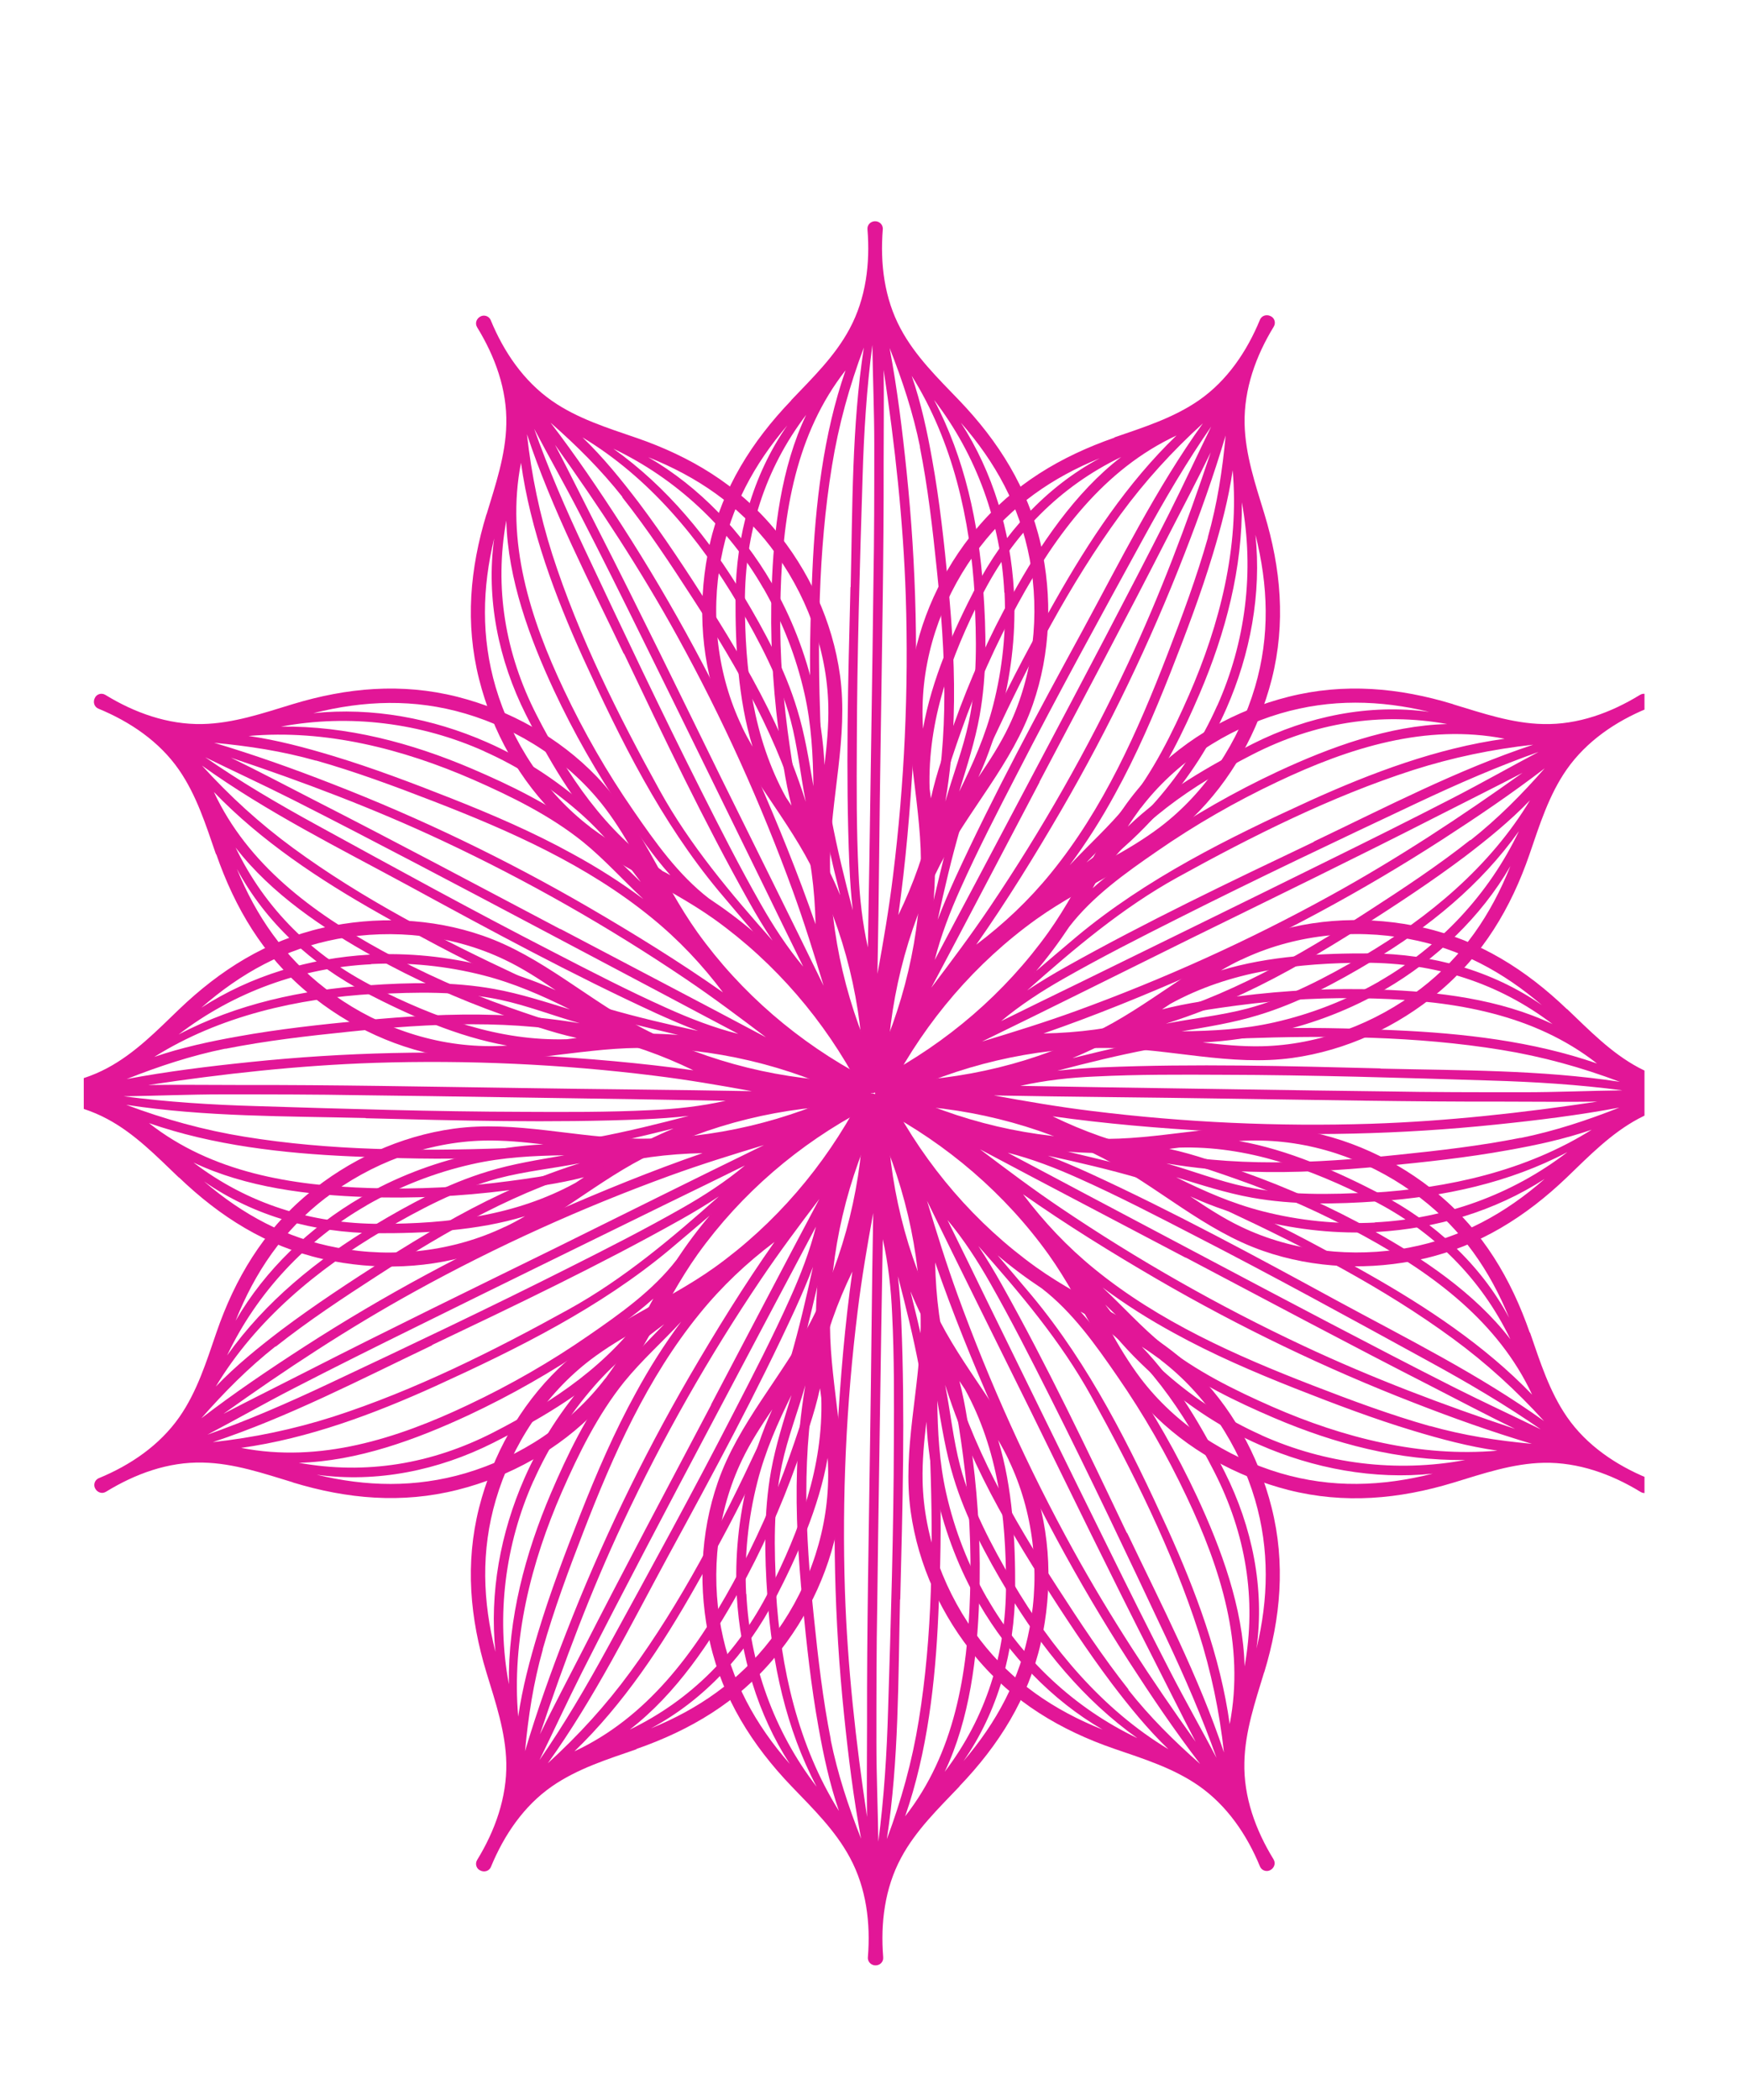
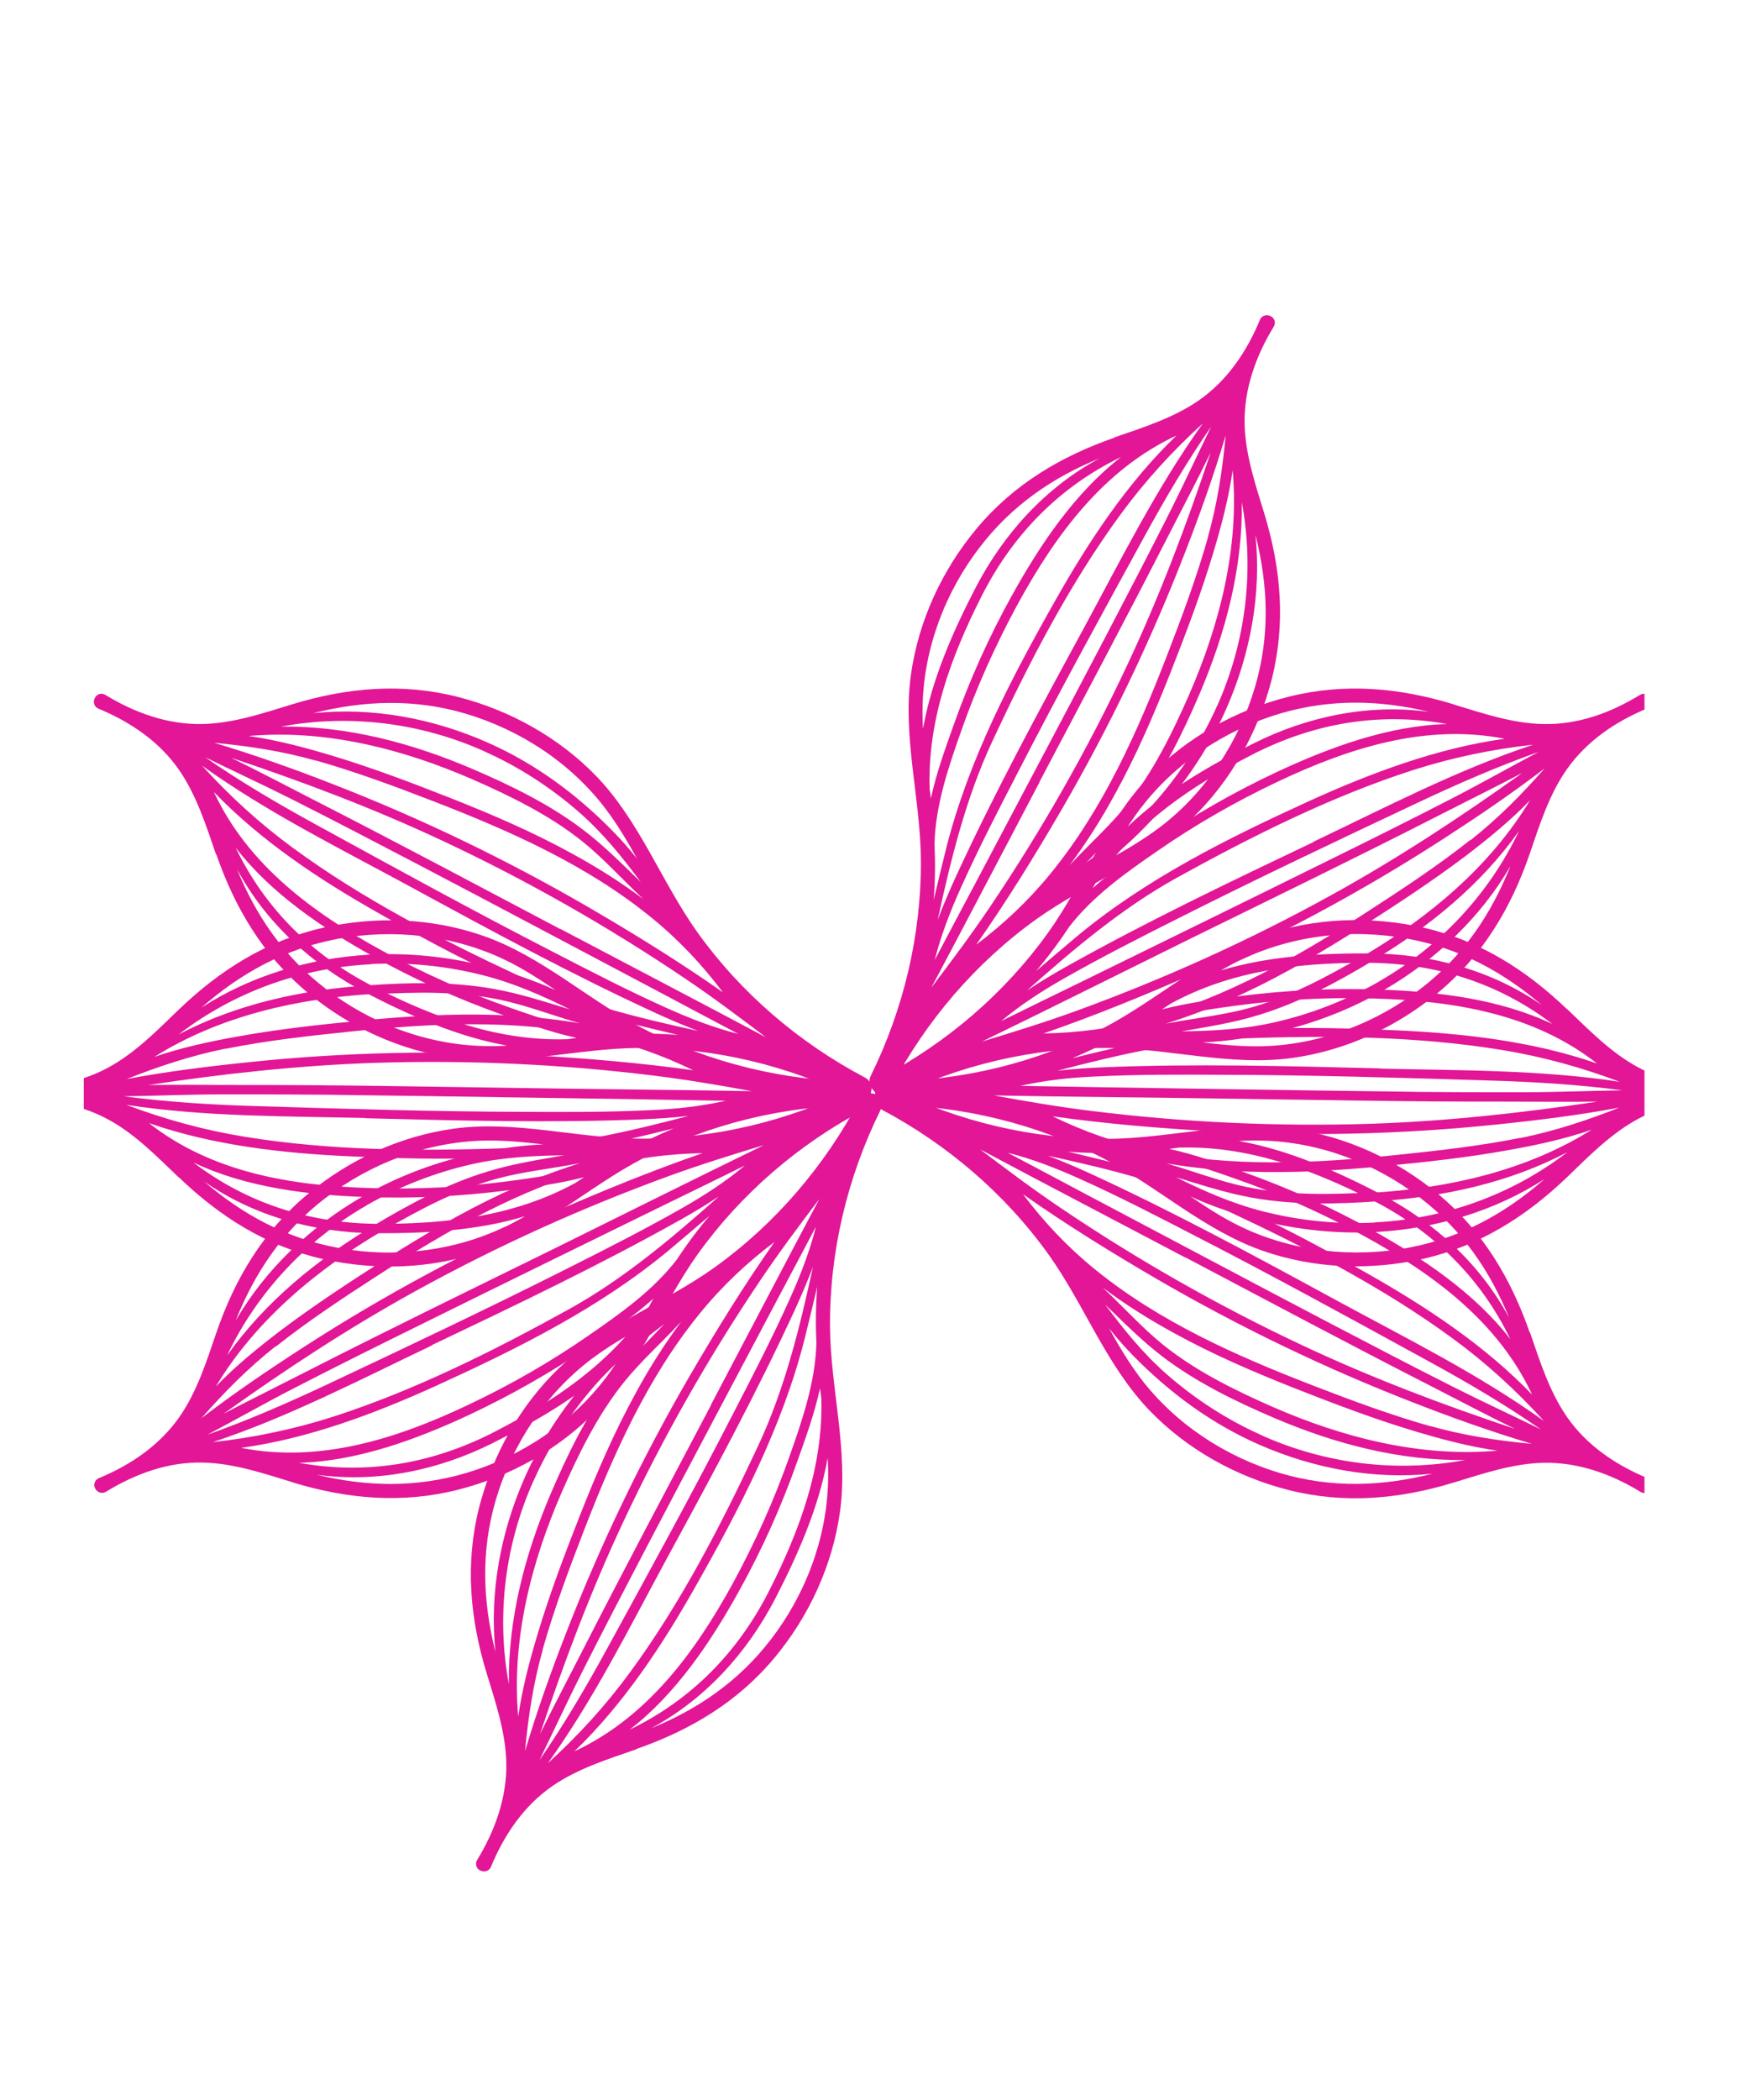
<svg xmlns="http://www.w3.org/2000/svg" id="Layer_2" data-name="Layer 2" viewBox="0 0 82.04 98.6">
  <defs>
    <style> .bfm-full-flower-1 { fill: #e21697; } .bfm-full-flower-2 { fill: none; } .bfm-full-flower-3 { clip-path: url(#clippath); } </style>
    <clipPath id="clippath">
      <polygon class="bfm-full-flower-2" points="3.91 0 3.96 98.31 77.27 98.6 77.27 0 3.91 0" />
    </clipPath>
  </defs>
  <g id="Layer_1-2" data-name="Layer 1">
    <g class="bfm-full-flower-3">
      <g>
        <g>
          <path class="bfm-full-flower-1" d="M73.63,47.39c-1.93-1.85-4.11-3.23-6.75-3.83-2.48-.56-5.13-.47-7.53.37-2.78.96-4.95,3.02-7.53,4.36-3.12,1.62-6.59,2.45-10.1,2.5-.31,0-.54.29-.58.55.05.33.27.53.58.54,3.51.05,6.98.89,10.1,2.5,2.58,1.34,4.76,3.4,7.53,4.36,2.41.84,5.05.93,7.53.37,2.63-.6,4.82-1.98,6.75-3.83,1.04-1,2.07-2.06,3.36-2.75,1.43-.77,3.07-.97,4.67-.84.23.02.39-.18.38-.37,0-.18-.15-.37-.38-.35-1.6.13-3.24-.07-4.67-.84-1.29-.69-2.31-1.75-3.36-2.75ZM66.19,58.59c-2.63.49-5.45.18-7.87-.98-.84-.4-1.62-.91-2.39-1.43,1.06.49,2.2.86,3.29,1.13,1.79.45,3.64.64,5.48.54,2.78-.16,5.55-.98,7.88-2.49-1.85,1.62-3.91,2.76-6.39,3.23ZM64.6,57.41c-1.77.09-3.55-.09-5.27-.53-1.45-.37-2.76-.95-4.07-1.6,1.18.36,2.34.74,3.56.96,1.94.35,3.97.31,5.93.17,3.1-.21,6.17-.87,8.9-2.31-2.6,2-5.77,3.14-9.05,3.3ZM64.46,55.99c-1.96.11-4,.15-5.93-.26-1.27-.27-2.49-.75-3.73-1.1,1.31.22,2.64.35,3.94.39,2.09.07,4.19-.06,6.27-.26,1.96-.19,3.92-.4,5.85-.75,1.3-.23,2.65-.52,3.93-.96-3.08,1.93-6.74,2.75-10.33,2.96ZM71.45,53.43c-1.91.38-3.84.6-5.78.8-3.86.4-7.8.61-11.62-.21-1.61-.35-3.13-.89-4.59-1.6,2.48.35,4.99.56,7.45.7,4.45.25,8.93.15,13.36-.31,1.95-.2,3.9-.44,5.82-.8-1.52.6-3.03,1.1-4.65,1.43ZM57.61,51.59c4.35.06,8.71.15,13.06.14,1.45,0,2.92.02,4.39,0-3.53.53-7.05.92-10.63,1.04-4.38.14-8.78-.06-13.13-.6-1.55-.19-3.07-.45-4.6-.73,3.64.07,7.28.09,10.92.15ZM58.32,45.07c2.42-1.16,5.24-1.48,7.87-.98,2.42.45,4.45,1.56,6.26,3.11-2.34-1.63-5.18-2.41-8.06-2.43-2.27-.01-4.76.11-7.02.8.31-.18.62-.35.94-.5ZM54.99,47.14c2.82-1.55,5.97-1.93,9.18-1.93,3.25,0,6.23.94,8.78,2.88-2.48-1.18-5.42-1.53-8.1-1.62-2.22-.08-4.44.03-6.64.31-1.17.15-2.42.31-3.61.62.13-.09.26-.17.39-.26ZM50.41,49.68c.82-.34,1.62-.74,2.4-1.17,1.64-.78,3.51-1.05,5.29-1.29,2.16-.29,4.34-.4,6.52-.33,3.73.11,7.46.73,10.42,3.05-3.02-1.05-6.31-1.42-9.47-1.56-4.24-.19-8.51-.23-12.66.71-.84.19-1.68.39-2.52.6,0,0,.02,0,.03-.01ZM76.24,51.2c-1.55.02-3.1.09-4.65.09-2.18,0-4.36,0-6.53-.04-4.33-.05-8.66-.13-13-.19-1.37-.02-2.74-.05-4.12-.07,1.16-.26,2.34-.39,3.53-.44,2-.1,4.01-.09,6.01-.08,4.18.01,8.36.14,12.53.27,2.09.06,4.16.19,6.22.46ZM64.86,50.17c-4.35-.11-8.72-.23-13.07-.05-.7.03-1.41.08-2.11.16,2.86-.75,5.75-1.42,8.69-1.52,4.03-.14,8.18-.11,12.17.54,1.92.31,3.76.82,5.57,1.5-3.71-.57-7.51-.53-11.25-.62Z" />
          <path class="bfm-full-flower-1" d="M68.29,33.07c-2.56-.78-5.13-1.01-7.75-.35-2.47.62-4.78,1.91-6.55,3.75-2.04,2.12-3.04,4.94-4.73,7.31-2.05,2.86-4.76,5.18-7.87,6.82-.27.15-.35.51-.26.75.19.27.48.36.76.22,3.15-1.54,6.62-2.38,10.14-2.36,2.91.02,5.78.87,8.69.47,2.53-.35,4.93-1.46,6.88-3.09,2.07-1.73,3.4-3.95,4.27-6.48.47-1.37.91-2.78,1.74-3.97.93-1.33,2.3-2.26,3.78-2.87.22-.09.27-.34.17-.5-.09-.16-.3-.26-.5-.14-1.37.84-2.92,1.41-4.55,1.37-1.46-.03-2.85-.51-4.24-.93ZM66.75,46.43c-2.12,1.63-4.77,2.64-7.46,2.7-.93.02-1.86-.07-2.78-.18,1.17-.05,2.35-.24,3.44-.48,1.8-.41,3.54-1.08,5.13-2.01,2.4-1.4,4.5-3.39,5.89-5.79-.91,2.28-2.23,4.24-4.23,5.77ZM64.8,46.09c-1.54.88-3.2,1.53-4.93,1.92-1.46.33-2.89.4-4.35.42,1.21-.21,2.43-.4,3.6-.76,1.89-.57,3.68-1.53,5.36-2.54,2.67-1.6,5.1-3.58,6.89-6.1-1.41,2.96-3.72,5.42-6.56,7.05ZM64.02,44.9c-1.7.99-3.5,1.95-5.41,2.46-1.25.33-2.56.46-3.83.71,1.27-.4,2.51-.89,3.69-1.44,1.9-.89,3.7-1.96,5.47-3.08,1.66-1.06,3.31-2.14,4.88-3.32,1.05-.8,2.13-1.67,3.07-2.65-1.87,3.11-4.76,5.51-7.86,7.33ZM69.09,39.44c-1.53,1.21-3.15,2.28-4.79,3.34-3.26,2.11-6.68,4.08-10.45,5.09-1.59.42-3.19.63-4.82.66,2.37-.82,4.7-1.77,6.96-2.76,4.08-1.8,8.02-3.92,11.77-6.34,1.64-1.06,3.27-2.16,4.82-3.35-1.08,1.23-2.2,2.36-3.49,3.38ZM55.93,44.08c3.91-1.92,7.82-3.82,11.7-5.8,1.29-.66,2.61-1.31,3.91-1.99-2.9,2.07-5.86,4.02-9,5.75-3.84,2.12-7.85,3.93-11.97,5.43-1.46.53-2.94.99-4.43,1.44,3.27-1.59,6.53-3.22,9.79-4.83ZM53.6,37.95c1.63-2.14,4-3.69,6.57-4.45,2.36-.69,4.67-.63,6.99-.07-2.83-.39-5.71.2-8.28,1.49-2.03,1.02-4.19,2.26-5.89,3.9.19-.3.4-.59.61-.88ZM51.57,41.31c1.81-2.66,4.45-4.43,7.3-5.89,2.9-1.48,5.98-1.99,9.13-1.42-2.75.07-5.53,1.1-7.96,2.23-2.01.94-3.94,2.04-5.77,3.29-.98.67-2.02,1.37-2.93,2.19.08-.14.15-.27.22-.41ZM48.64,45.65c.58-.68,1.11-1.39,1.6-2.13,1.11-1.44,2.65-2.53,4.13-3.55,1.79-1.24,3.69-2.33,5.66-3.26,3.37-1.6,6.98-2.74,10.67-2.02-3.17.44-6.26,1.6-9.15,2.91-3.86,1.76-7.69,3.66-10.96,6.38-.66.55-1.32,1.12-1.98,1.68,0,0,.01-.02.02-.02ZM72.35,35.28c-1.37.72-2.72,1.49-4.1,2.2-1.94,1-3.89,1.97-5.84,2.93-3.88,1.92-7.78,3.82-11.67,5.73-1.23.6-2.47,1.2-3.7,1.81.91-.76,1.91-1.41,2.95-2,1.74-.99,3.53-1.9,5.32-2.8,3.73-1.88,7.51-3.67,11.29-5.45,1.89-.89,3.79-1.72,5.75-2.41ZM61.74,39.53c-3.93,1.87-7.87,3.75-11.67,5.88-.61.34-1.22.71-1.81,1.1,2.21-1.96,4.48-3.88,7.05-5.3,3.53-1.95,7.24-3.81,11.09-5.05,1.85-.59,3.73-.98,5.64-1.19-3.56,1.18-6.93,2.94-10.31,4.55Z" />
          <path class="bfm-full-flower-1" d="M71.88,62.58c-.88-2.53-2.2-4.75-4.27-6.48-1.95-1.63-4.35-2.74-6.88-3.09-2.91-.4-5.78.45-8.69.47-3.52.02-6.99-.81-10.14-2.36-.28-.14-.61.02-.77.23-.11.31,0,.6.27.74,3.1,1.64,5.82,3.96,7.87,6.82,1.69,2.37,2.7,5.19,4.73,7.31,1.77,1.84,4.08,3.12,6.55,3.75,2.62.66,5.19.43,7.75-.35,1.38-.42,2.78-.9,4.24-.93,1.62-.03,3.18.53,4.55,1.37.2.12.43.02.5-.16.08-.16.04-.4-.18-.49-1.48-.61-2.86-1.54-3.78-2.87-.83-1.2-1.27-2.61-1.74-3.97ZM60.17,69.18c-2.57-.76-4.94-2.31-6.57-4.45-.56-.74-1.04-1.54-1.49-2.36.72.92,1.57,1.76,2.42,2.5,1.39,1.21,2.95,2.23,4.64,2.97,2.55,1.12,5.38,1.65,8.15,1.36-2.38.6-4.74.69-7.15-.02ZM59.29,67.4c-1.62-.72-3.12-1.69-4.46-2.86-1.13-.99-2.02-2.1-2.9-3.28.88.85,1.75,1.73,2.73,2.47,1.57,1.19,3.4,2.08,5.2,2.85,2.86,1.22,5.89,2.02,8.98,1.98-3.23.6-6.57.18-9.56-1.16ZM59.81,66.07c-1.8-.79-3.63-1.69-5.17-2.93-1.01-.82-1.88-1.8-2.83-2.68,1.07.8,2.2,1.51,3.34,2.13,1.83,1.01,3.76,1.84,5.71,2.61,1.83.72,3.67,1.42,5.56,1.99,1.26.38,2.6.74,3.94.93-3.62.32-7.25-.61-10.55-2.05ZM67.2,66.97c-1.87-.53-3.7-1.21-5.51-1.91-3.62-1.4-7.23-3-10.26-5.47-1.28-1.04-2.38-2.21-3.36-3.51,2.05,1.44,4.19,2.76,6.32,4,3.86,2.24,7.89,4.18,12.04,5.79,1.82.71,3.67,1.37,5.55,1.93-1.62-.15-3.2-.39-4.79-.84ZM55.71,59.05c3.85,2.03,7.69,4.08,11.57,6.06,1.29.66,2.59,1.35,3.91,1.99-3.38-1.13-6.7-2.38-9.94-3.9-3.97-1.86-7.8-4.04-11.43-6.49-1.29-.87-2.53-1.8-3.77-2.74,3.21,1.71,6.44,3.39,9.66,5.09ZM59.29,53.56c2.69.06,5.34,1.06,7.46,2.7,1.95,1.5,3.26,3.41,4.16,5.62-1.35-2.52-3.52-4.5-6.08-5.83-2.01-1.04-4.29-2.06-6.62-2.47.36-.02.71-.03,1.07-.02ZM55.39,53.89c3.21-.1,6.2,1,9.06,2.45,2.9,1.47,5.13,3.67,6.52,6.55-1.68-2.18-4.14-3.82-6.48-5.12-1.94-1.08-3.97-1.99-6.05-2.73-1.12-.4-2.3-.83-3.5-1.09.15-.02.31-.04.46-.06ZM50.16,54.08c.89.07,1.78.08,2.67.04,1.82.05,3.6.66,5.3,1.26,2.05.72,4.05,1.62,5.96,2.66,3.27,1.79,6.31,4.04,7.9,7.45-2.22-2.31-4.98-4.13-7.74-5.69-3.69-2.09-7.48-4.07-11.6-5.12-.84-.21-1.68-.41-2.52-.61.01,0,.02,0,.03,0ZM72.48,67.16c-1.39-.68-2.8-1.33-4.19-2.03-1.94-.98-3.88-1.99-5.81-3-3.84-2.01-7.66-4.05-11.49-6.07-1.21-.64-2.42-1.29-3.64-1.93,1.15.29,2.26.72,3.35,1.21,1.83.82,3.61,1.74,5.39,2.66,3.72,1.91,7.38,3.92,11.05,5.93,1.83,1,3.62,2.05,5.33,3.24ZM62.81,61.07c-3.82-2.08-7.66-4.16-11.62-5.98-.64-.29-1.29-.57-1.95-.82,2.89.63,5.77,1.34,8.43,2.59,3.66,1.71,7.34,3.61,10.6,6,1.57,1.15,2.98,2.44,4.28,3.87-3.05-2.19-6.46-3.88-9.74-5.66Z" />
        </g>
        <g>
          <g>
-             <path class="bfm-full-flower-1" d="M45.08,83.88c1.85-1.93,3.23-4.11,3.83-6.75.56-2.48.47-5.13-.37-7.53-.96-2.78-3.02-4.95-4.36-7.53-1.62-3.12-2.45-6.59-2.5-10.1,0-.31-.29-.54-.55-.58-.33.05-.53.27-.54.58-.05,3.51-.89,6.98-2.5,10.1-1.34,2.58-3.4,4.76-4.36,7.53-.84,2.41-.93,5.05-.37,7.53.6,2.63,1.98,4.82,3.83,6.75,1,1.04,2.06,2.07,2.75,3.36.77,1.43.97,3.07.84,4.67-.02.23.18.39.37.38.18,0,.37-.15.35-.38-.13-1.6.07-3.24.84-4.67.69-1.29,1.75-2.31,2.75-3.36ZM33.88,76.44c-.49-2.63-.18-5.45.98-7.87.4-.84.91-1.62,1.43-2.39-.49,1.06-.86,2.2-1.13,3.29-.45,1.79-.64,3.64-.54,5.48.16,2.78.98,5.55,2.49,7.88-1.62-1.85-2.76-3.91-3.23-6.39ZM35.06,74.85c-.09-1.77.09-3.55.53-5.27.37-1.45.95-2.76,1.6-4.07-.36,1.18-.74,2.34-.96,3.56-.35,1.94-.31,3.97-.17,5.93.21,3.1.87,6.17,2.31,8.9-2-2.6-3.14-5.77-3.3-9.05ZM36.48,74.71c-.11-1.96-.15-4,.26-5.93.27-1.27.75-2.49,1.1-3.73-.22,1.31-.35,2.64-.39,3.94-.07,2.09.06,4.19.26,6.27.19,1.96.4,3.92.75,5.85.23,1.3.52,2.65.96,3.93-1.93-3.08-2.75-6.74-2.96-10.33ZM39.04,81.7c-.38-1.91-.6-3.84-.8-5.78-.4-3.86-.61-7.8.21-11.62.35-1.61.89-3.13,1.6-4.59-.35,2.48-.56,4.99-.7,7.45-.25,4.45-.15,8.93.31,13.36.2,1.95.44,3.9.8,5.82-.6-1.52-1.1-3.03-1.43-4.65ZM40.88,67.87c-.06,4.35-.15,8.71-.14,13.06,0,1.45-.02,2.92,0,4.39-.53-3.53-.92-7.05-1.04-10.63-.14-4.38.06-8.78.6-13.13.19-1.55.45-3.07.73-4.6-.07,3.64-.09,7.28-.15,10.92ZM47.4,68.57c1.16,2.42,1.48,5.24.98,7.87-.45,2.42-1.56,4.45-3.11,6.26,1.63-2.34,2.41-5.18,2.43-8.06.01-2.27-.11-4.76-.8-7.02.18.31.35.62.5.94ZM45.34,65.24c1.55,2.82,1.93,5.97,1.93,9.18,0,3.25-.94,6.23-2.88,8.78,1.18-2.48,1.53-5.42,1.62-8.1.08-2.22-.03-4.44-.31-6.64-.15-1.17-.31-2.42-.62-3.61.09.13.17.26.26.39ZM42.79,60.66c.34.82.74,1.62,1.17,2.4.78,1.64,1.05,3.51,1.29,5.29.29,2.16.4,4.34.33,6.52-.11,3.73-.73,7.46-3.05,10.42,1.05-3.02,1.42-6.31,1.56-9.47.19-4.24.23-8.51-.71-12.66-.19-.84-.39-1.68-.6-2.52,0,0,0,.02.01.03ZM41.27,86.49c-.02-1.55-.09-3.1-.09-4.65,0-2.18,0-4.36.04-6.53.05-4.33.13-8.66.19-13,.02-1.37.05-2.74.07-4.12.26,1.16.39,2.34.44,3.53.1,2,.09,4.01.08,6.01-.01,4.18-.14,8.36-.27,12.53-.06,2.09-.19,4.16-.46,6.22ZM42.3,75.11c.11-4.35.23-8.72.05-13.07-.03-.7-.08-1.41-.16-2.11.75,2.86,1.42,5.75,1.52,8.69.14,4.03.11,8.18-.54,12.17-.31,1.92-.82,3.76-1.5,5.57.57-3.71.53-7.51.62-11.25Z" />
-             <path class="bfm-full-flower-1" d="M59.4,78.54c.78-2.56,1.01-5.13.35-7.75-.62-2.47-1.91-4.78-3.75-6.55-2.12-2.04-4.94-3.04-7.31-4.73-2.86-2.05-5.18-4.76-6.82-7.87-.15-.27-.51-.35-.75-.26-.27.19-.36.48-.22.76,1.54,3.15,2.38,6.62,2.36,10.14-.02,2.91-.87,5.78-.47,8.69.35,2.53,1.46,4.93,3.09,6.88,1.73,2.07,3.95,3.4,6.48,4.27,1.37.47,2.78.91,3.97,1.74,1.33.93,2.26,2.3,2.87,3.78.09.22.34.27.5.17.16-.09.26-.3.14-.5-.84-1.37-1.41-2.92-1.37-4.55.03-1.46.51-2.85.93-4.24ZM46.05,77c-1.63-2.12-2.64-4.77-2.7-7.46-.02-.93.07-1.86.18-2.78.05,1.17.24,2.35.48,3.44.41,1.8,1.08,3.54,2.01,5.13,1.4,2.4,3.39,4.5,5.79,5.89-2.28-.91-4.24-2.23-5.77-4.23ZM46.38,75.05c-.88-1.54-1.53-3.2-1.92-4.93-.33-1.46-.4-2.89-.42-4.35.21,1.21.4,2.43.76,3.6.57,1.89,1.53,3.68,2.54,5.36,1.6,2.67,3.58,5.1,6.1,6.89-2.96-1.41-5.42-3.72-7.05-6.56ZM47.58,74.27c-.99-1.7-1.95-3.5-2.46-5.41-.33-1.25-.46-2.56-.71-3.83.4,1.27.89,2.51,1.44,3.69.89,1.9,1.96,3.7,3.08,5.47,1.06,1.66,2.14,3.31,3.32,4.88.8,1.05,1.67,2.13,2.65,3.07-3.11-1.87-5.51-4.76-7.33-7.86ZM53.03,79.34c-1.21-1.53-2.28-3.15-3.34-4.79-2.11-3.26-4.08-6.68-5.09-10.45-.42-1.59-.63-3.19-.66-4.82.82,2.37,1.77,4.7,2.76,6.96,1.8,4.08,3.92,8.02,6.34,11.77,1.06,1.64,2.16,3.27,3.35,4.82-1.23-1.08-2.36-2.2-3.38-3.49ZM48.39,66.18c1.92,3.91,3.82,7.82,5.8,11.7.66,1.29,1.31,2.61,1.99,3.91-2.07-2.9-4.02-5.86-5.75-9-2.12-3.84-3.93-7.85-5.43-11.97-.53-1.46-.99-2.94-1.44-4.43,1.59,3.27,3.22,6.53,4.83,9.79ZM54.52,63.85c2.14,1.63,3.69,4,4.45,6.57.69,2.36.63,4.67.07,6.99.39-2.83-.2-5.71-1.49-8.28-1.02-2.03-2.26-4.19-3.9-5.89.3.19.59.4.88.61ZM51.17,61.82c2.66,1.81,4.43,4.45,5.89,7.3,1.48,2.9,1.99,5.98,1.42,9.13-.07-2.75-1.1-5.53-2.23-7.96-.94-2.01-2.04-3.94-3.29-5.77-.67-.98-1.37-2.02-2.19-2.93.14.08.27.15.41.22ZM46.82,58.9c.68.58,1.39,1.11,2.13,1.6,1.44,1.11,2.53,2.65,3.55,4.13,1.24,1.79,2.33,3.69,3.26,5.66,1.6,3.37,2.74,6.98,2.02,10.67-.44-3.17-1.6-6.26-2.91-9.15-1.76-3.86-3.66-7.69-6.38-10.96-.55-.66-1.12-1.32-1.68-1.98,0,0,.02.01.02.02ZM57.19,82.6c-.72-1.37-1.49-2.72-2.2-4.1-1-1.94-1.97-3.89-2.93-5.84-1.92-3.88-3.82-7.78-5.73-11.67-.6-1.23-1.2-2.47-1.81-3.7.76.91,1.41,1.91,2,2.95.99,1.74,1.9,3.53,2.8,5.32,1.88,3.73,3.67,7.51,5.45,11.29.89,1.89,1.72,3.79,2.41,5.75ZM52.95,71.99c-1.87-3.93-3.75-7.87-5.88-11.67-.34-.61-.71-1.22-1.1-1.81,1.96,2.21,3.88,4.48,5.3,7.05,1.95,3.53,3.81,7.24,5.05,11.09.59,1.85.98,3.73,1.19,5.64-1.18-3.56-2.94-6.93-4.55-10.31Z" />
            <path class="bfm-full-flower-1" d="M29.9,82.13c2.53-.88,4.75-2.2,6.48-4.27,1.63-1.95,2.74-4.35,3.09-6.88.4-2.91-.45-5.78-.47-8.69-.02-3.52.81-6.99,2.36-10.14.14-.28-.02-.61-.23-.77-.31-.11-.6,0-.74.27-1.64,3.1-3.96,5.82-6.82,7.87-2.37,1.69-5.19,2.7-7.31,4.73-1.84,1.77-3.12,4.08-3.75,6.55-.66,2.62-.43,5.19.35,7.75.42,1.38.9,2.78.93,4.24.03,1.62-.53,3.18-1.37,4.55-.12.2-.02.43.16.5.16.08.4.04.49-.18.61-1.48,1.54-2.86,2.87-3.78,1.2-.83,2.61-1.27,3.97-1.74ZM23.3,70.42c.76-2.57,2.31-4.94,4.45-6.57.74-.56,1.54-1.04,2.36-1.49-.92.72-1.76,1.57-2.5,2.42-1.21,1.39-2.23,2.95-2.97,4.64-1.12,2.55-1.65,5.38-1.36,8.15-.6-2.38-.69-4.74.02-7.15ZM25.07,69.54c.72-1.62,1.69-3.12,2.86-4.46.99-1.13,2.1-2.02,3.28-2.9-.85.88-1.73,1.75-2.47,2.73-1.19,1.57-2.08,3.4-2.85,5.2-1.22,2.86-2.02,5.89-1.98,8.98-.6-3.23-.18-6.57,1.16-9.56ZM26.4,70.06c.79-1.8,1.69-3.63,2.93-5.17.82-1.01,1.8-1.88,2.68-2.83-.8,1.07-1.51,2.2-2.13,3.34-1.01,1.83-1.84,3.76-2.61,5.71-.72,1.83-1.42,3.67-1.99,5.56-.38,1.26-.74,2.6-.93,3.94-.32-3.62.61-7.25,2.05-10.55ZM25.5,77.45c.53-1.87,1.21-3.7,1.91-5.51,1.4-3.62,3-7.23,5.47-10.26,1.04-1.28,2.21-2.38,3.51-3.36-1.44,2.05-2.76,4.19-4,6.32-2.24,3.86-4.18,7.89-5.79,12.04-.71,1.82-1.37,3.67-1.93,5.55.15-1.62.39-3.2.84-4.79ZM33.42,65.96c-2.03,3.85-4.08,7.69-6.06,11.57-.66,1.29-1.35,2.59-1.99,3.91,1.13-3.38,2.38-6.7,3.9-9.94,1.86-3.97,4.04-7.8,6.49-11.43.87-1.29,1.8-2.53,2.74-3.77-1.71,3.21-3.39,6.44-5.09,9.66ZM38.91,69.54c-.06,2.69-1.06,5.34-2.7,7.46-1.5,1.95-3.41,3.26-5.62,4.16,2.52-1.35,4.5-3.52,5.83-6.08,1.04-2.01,2.06-4.29,2.47-6.62.02.36.03.71.02,1.07ZM38.59,65.64c.1,3.21-1,6.2-2.45,9.06-1.47,2.9-3.67,5.13-6.55,6.52,2.18-1.68,3.82-4.14,5.12-6.48,1.08-1.94,1.99-3.97,2.73-6.05.4-1.12.83-2.3,1.09-3.5.02.15.04.31.06.46ZM38.4,60.41c-.07.89-.08,1.78-.04,2.67-.05,1.82-.66,3.6-1.26,5.3-.72,2.05-1.62,4.05-2.66,5.96-1.79,3.27-4.04,6.31-7.45,7.9,2.31-2.22,4.13-4.98,5.69-7.74,2.09-3.69,4.07-7.48,5.12-11.6.21-.84.41-1.68.61-2.52,0,.01,0,.02,0,.03ZM25.31,82.73c.68-1.39,1.33-2.8,2.03-4.19.98-1.94,1.99-3.88,3-5.81,2.01-3.84,4.05-7.66,6.07-11.49.64-1.21,1.29-2.42,1.93-3.64-.29,1.15-.72,2.26-1.21,3.35-.82,1.83-1.74,3.61-2.66,5.39-1.91,3.72-3.92,7.38-5.93,11.05-1,1.83-2.05,3.62-3.24,5.33ZM31.4,73.06c2.08-3.82,4.16-7.66,5.98-11.62.29-.64.57-1.29.82-1.95-.63,2.89-1.34,5.77-2.59,8.43-1.71,3.66-3.61,7.34-6,10.6-1.15,1.57-2.44,2.98-3.87,4.28,2.19-3.05,3.88-6.46,5.66-9.74Z" />
          </g>
          <g>
-             <path class="bfm-full-flower-1" d="M37.18,18.8c-1.85,1.93-3.23,4.11-3.83,6.75-.56,2.48-.47,5.13.37,7.53.96,2.78,3.02,4.95,4.36,7.53,1.62,3.12,2.45,6.59,2.5,10.1,0,.31.29.54.55.58.33-.05.53-.27.54-.58.05-3.51.89-6.98,2.5-10.1,1.34-2.58,3.4-4.76,4.36-7.53.84-2.41.93-5.05.37-7.53-.6-2.63-1.98-4.82-3.83-6.75-1-1.04-2.06-2.07-2.75-3.36-.77-1.43-.97-3.07-.84-4.67.02-.23-.18-.39-.37-.38-.18,0-.37.15-.35.38.13,1.6-.07,3.24-.84,4.67-.69,1.29-1.75,2.31-2.75,3.36ZM48.38,26.24c.49,2.63.18,5.45-.98,7.87-.4.84-.91,1.62-1.43,2.39.49-1.06.86-2.2,1.13-3.29.45-1.79.64-3.64.54-5.48-.16-2.78-.98-5.55-2.49-7.88,1.62,1.85,2.76,3.91,3.23,6.39ZM47.2,27.83c.09,1.77-.09,3.55-.53,5.27-.37,1.45-.95,2.76-1.6,4.07.36-1.18.74-2.34.96-3.56.35-1.94.31-3.97.17-5.93-.21-3.1-.87-6.17-2.31-8.9,2,2.6,3.14,5.77,3.3,9.05ZM45.78,27.98c.11,1.96.15,4-.26,5.93-.27,1.27-.75,2.49-1.1,3.73.22-1.31.35-2.64.39-3.94.07-2.09-.06-4.19-.26-6.27-.19-1.96-.4-3.92-.75-5.85-.23-1.3-.52-2.65-.96-3.93,1.93,3.08,2.75,6.74,2.96,10.33ZM43.22,20.98c.38,1.91.6,3.84.8,5.78.4,3.86.61,7.8-.21,11.62-.35,1.61-.89,3.13-1.6,4.59.35-2.48.56-4.99.7-7.45.25-4.45.15-8.93-.31-13.36-.2-1.95-.44-3.9-.8-5.82.6,1.52,1.1,3.03,1.43,4.65ZM41.38,34.82c.06-4.35.15-8.71.14-13.06,0-1.45.02-2.92,0-4.39.53,3.53.92,7.05,1.04,10.63.14,4.38-.06,8.78-.6,13.13-.19,1.55-.45,3.07-.73,4.6.07-3.64.09-7.28.15-10.92ZM34.86,34.11c-1.16-2.42-1.48-5.24-.98-7.87.45-2.42,1.56-4.45,3.11-6.26-1.63,2.34-2.41,5.18-2.43,8.06-.01,2.27.11,4.76.8,7.02-.18-.31-.35-.62-.5-.94ZM36.93,37.44c-1.55-2.82-1.93-5.97-1.93-9.18,0-3.25.94-6.23,2.88-8.78-1.18,2.48-1.53,5.42-1.62,8.1-.08,2.22.03,4.44.31,6.64.15,1.17.31,2.42.62,3.61-.09-.13-.17-.26-.26-.39ZM39.47,42.02c-.34-.82-.74-1.62-1.17-2.4-.78-1.64-1.05-3.51-1.29-5.29-.29-2.16-.4-4.34-.33-6.52.11-3.73.73-7.46,3.05-10.42-1.05,3.02-1.42,6.31-1.56,9.47-.19,4.24-.23,8.51.71,12.66.19.84.39,1.68.6,2.52,0,0,0-.02-.01-.03ZM40.99,16.19c.02,1.55.09,3.1.09,4.65,0,2.18,0,4.36-.04,6.53-.05,4.33-.13,8.66-.19,13-.02,1.37-.05,2.74-.07,4.12-.26-1.16-.39-2.34-.44-3.53-.1-2-.09-4.01-.08-6.01.01-4.18.14-8.36.27-12.53.06-2.09.19-4.16.46-6.22ZM39.96,27.57c-.11,4.35-.23,8.72-.05,13.07.03.7.08,1.41.16,2.11-.75-2.86-1.42-5.75-1.52-8.69-.14-4.03-.11-8.18.54-12.17.31-1.92.82-3.76,1.5-5.57-.57,3.71-.53,7.51-.62,11.25Z" />
-             <path class="bfm-full-flower-1" d="M22.86,24.14c-.78,2.56-1.01,5.13-.35,7.75.62,2.47,1.91,4.78,3.75,6.55,2.12,2.04,4.94,3.04,7.31,4.73,2.86,2.05,5.18,4.76,6.82,7.87.15.27.51.35.75.26.27-.19.36-.48.22-.76-1.54-3.15-2.38-6.62-2.36-10.14.02-2.91.87-5.78.47-8.69-.35-2.53-1.46-4.93-3.09-6.88-1.73-2.07-3.95-3.4-6.48-4.27-1.37-.47-2.78-.91-3.97-1.74-1.33-.93-2.26-2.3-2.87-3.78-.09-.22-.34-.27-.5-.17-.16.09-.26.3-.14.5.84,1.37,1.41,2.92,1.37,4.55-.03,1.46-.51,2.85-.93,4.24ZM36.22,25.69c1.63,2.12,2.64,4.77,2.7,7.46.02.93-.07,1.86-.18,2.78-.05-1.17-.24-2.35-.48-3.44-.41-1.8-1.08-3.54-2.01-5.13-1.4-2.4-3.39-4.5-5.79-5.89,2.28.91,4.24,2.23,5.77,4.23ZM35.88,27.64c.88,1.54,1.53,3.2,1.92,4.93.33,1.46.4,2.89.42,4.35-.21-1.21-.4-2.43-.76-3.6-.57-1.89-1.53-3.68-2.54-5.36-1.6-2.67-3.58-5.1-6.1-6.89,2.96,1.41,5.42,3.72,7.05,6.56ZM34.69,28.41c.99,1.7,1.95,3.5,2.46,5.41.33,1.25.46,2.56.71,3.83-.4-1.27-.89-2.51-1.44-3.69-.89-1.9-1.96-3.7-3.08-5.47-1.06-1.66-2.14-3.31-3.32-4.88-.8-1.05-1.67-2.13-2.65-3.07,3.11,1.87,5.51,4.76,7.33,7.86ZM29.23,23.34c1.21,1.53,2.28,3.15,3.34,4.79,2.11,3.26,4.08,6.68,5.09,10.45.42,1.59.63,3.19.66,4.82-.82-2.37-1.77-4.7-2.76-6.96-1.8-4.08-3.92-8.02-6.34-11.77-1.06-1.64-2.16-3.27-3.35-4.82,1.23,1.08,2.36,2.2,3.38,3.49ZM33.87,36.5c-1.92-3.91-3.82-7.82-5.8-11.7-.66-1.29-1.31-2.61-1.99-3.91,2.07,2.9,4.02,5.86,5.75,9,2.12,3.84,3.93,7.85,5.43,11.97.53,1.46.99,2.94,1.44,4.43-1.59-3.27-3.22-6.53-4.83-9.79ZM27.74,38.84c-2.14-1.63-3.69-4-4.45-6.57-.69-2.36-.63-4.67-.07-6.99-.39,2.83.2,5.71,1.49,8.28,1.02,2.03,2.26,4.19,3.9,5.89-.3-.19-.59-.4-.88-.61ZM31.1,40.87c-2.66-1.81-4.43-4.45-5.89-7.3-1.48-2.9-1.99-5.98-1.42-9.13.07,2.75,1.1,5.53,2.23,7.96.94,2.01,2.04,3.94,3.29,5.77.67.98,1.37,2.02,2.19,2.93-.14-.08-.27-.15-.41-.22ZM35.44,43.79c-.68-.58-1.39-1.11-2.13-1.6-1.44-1.11-2.53-2.65-3.55-4.13-1.24-1.79-2.33-3.69-3.26-5.66-1.6-3.37-2.74-6.98-2.02-10.67.44,3.17,1.6,6.26,2.91,9.15,1.76,3.86,3.66,7.69,6.38,10.96.55.66,1.12,1.32,1.68,1.98,0,0-.02-.01-.02-.02ZM25.07,20.08c.72,1.37,1.49,2.72,2.2,4.1,1,1.94,1.97,3.89,2.93,5.84,1.92,3.88,3.82,7.78,5.73,11.67.6,1.23,1.2,2.47,1.81,3.7-.76-.91-1.41-1.91-2-2.95-.99-1.74-1.9-3.53-2.8-5.32-1.88-3.73-3.67-7.51-5.45-11.29-.89-1.89-1.72-3.79-2.41-5.75ZM29.32,30.69c1.87,3.93,3.75,7.87,5.88,11.67.34.61.71,1.22,1.1,1.81-1.96-2.21-3.88-4.48-5.3-7.05-1.95-3.53-3.81-7.24-5.05-11.09-.59-1.85-.98-3.73-1.19-5.64,1.18,3.56,2.94,6.93,4.55,10.31Z" />
            <path class="bfm-full-flower-1" d="M52.37,20.55c-2.53.88-4.75,2.2-6.48,4.27-1.63,1.95-2.74,4.35-3.09,6.88-.4,2.91.45,5.78.47,8.69.02,3.52-.81,6.99-2.36,10.14-.14.28.02.61.23.77.31.11.6,0,.74-.27,1.64-3.1,3.96-5.82,6.82-7.87,2.37-1.69,5.19-2.7,7.31-4.73,1.84-1.77,3.12-4.08,3.75-6.55.66-2.62.43-5.19-.35-7.75-.42-1.38-.9-2.78-.93-4.24-.03-1.62.53-3.18,1.37-4.55.12-.2.02-.43-.16-.5-.16-.08-.4-.04-.49.18-.61,1.48-1.54,2.86-2.87,3.78-1.2.83-2.61,1.27-3.97,1.74ZM58.97,32.26c-.76,2.57-2.31,4.94-4.45,6.57-.74.56-1.54,1.04-2.36,1.49.92-.72,1.76-1.57,2.5-2.42,1.21-1.39,2.23-2.95,2.97-4.64,1.12-2.55,1.65-5.38,1.36-8.15.6,2.38.69,4.74-.02,7.15ZM57.19,33.14c-.72,1.62-1.69,3.12-2.86,4.46-.99,1.13-2.1,2.02-3.28,2.9.85-.88,1.73-1.75,2.47-2.73,1.19-1.57,2.08-3.4,2.85-5.2,1.22-2.86,2.02-5.89,1.98-8.98.6,3.23.18,6.57-1.16,9.56ZM55.87,32.63c-.79,1.8-1.69,3.63-2.93,5.17-.82,1.01-1.8,1.88-2.68,2.83.8-1.07,1.51-2.2,2.13-3.34,1.01-1.83,1.84-3.76,2.61-5.71.72-1.83,1.42-3.67,1.99-5.56.38-1.26.74-2.6.93-3.94.32,3.62-.61,7.25-2.05,10.55ZM56.76,25.23c-.53,1.87-1.21,3.7-1.91,5.51-1.4,3.62-3,7.23-5.47,10.26-1.04,1.28-2.21,2.38-3.51,3.36,1.44-2.05,2.76-4.19,4-6.32,2.24-3.86,4.18-7.89,5.79-12.04.71-1.82,1.37-3.67,1.93-5.55-.15,1.62-.39,3.2-.84,4.79ZM48.84,36.72c2.03-3.85,4.08-7.69,6.06-11.57.66-1.29,1.35-2.59,1.99-3.91-1.13,3.38-2.38,6.7-3.9,9.94-1.86,3.97-4.04,7.8-6.49,11.43-.87,1.29-1.8,2.53-2.74,3.77,1.71-3.21,3.39-6.44,5.09-9.66ZM43.35,33.14c.06-2.69,1.06-5.34,2.7-7.46,1.5-1.95,3.41-3.26,5.62-4.16-2.52,1.35-4.5,3.52-5.83,6.08-1.04,2.01-2.06,4.29-2.47,6.62-.02-.36-.03-.71-.02-1.07ZM43.68,37.04c-.1-3.21,1-6.2,2.45-9.06,1.47-2.9,3.67-5.13,6.55-6.52-2.18,1.68-3.82,4.14-5.12,6.48-1.08,1.94-1.99,3.97-2.73,6.05-.4,1.12-.83,2.3-1.09,3.5-.02-.15-.04-.31-.06-.46ZM43.87,42.28c.07-.89.08-1.78.04-2.67.05-1.82.66-3.6,1.26-5.3.72-2.05,1.62-4.05,2.66-5.96,1.79-3.27,4.04-6.31,7.45-7.9-2.31,2.22-4.13,4.98-5.69,7.74-2.09,3.69-4.07,7.48-5.12,11.6-.21.84-.41,1.68-.61,2.52,0-.01,0-.02,0-.03ZM56.95,19.95c-.68,1.39-1.33,2.8-2.03,4.19-.98,1.94-1.99,3.88-3,5.81-2.01,3.84-4.05,7.66-6.07,11.49-.64,1.21-1.29,2.42-1.93,3.64.29-1.15.72-2.26,1.21-3.35.82-1.83,1.74-3.61,2.66-5.39,1.91-3.72,3.92-7.38,5.93-11.05,1-1.83,2.05-3.62,3.24-5.33ZM50.86,29.62c-2.08,3.82-4.16,7.66-5.98,11.62-.29.64-.57,1.29-.82,1.95.63-2.89,1.34-5.77,2.59-8.43,1.71-3.66,3.61-7.34,6-10.6,1.15-1.57,2.44-2.98,3.87-4.28-2.19,3.05-3.88,6.46-5.66,9.74Z" />
          </g>
        </g>
        <g>
          <path class="bfm-full-flower-1" d="M8.41,55.29c1.93,1.85,4.11,3.23,6.75,3.83,2.48.56,5.13.47,7.53-.37,2.78-.96,4.95-3.02,7.53-4.36,3.12-1.62,6.59-2.45,10.1-2.5.31,0,.54-.29.58-.55-.05-.33-.27-.53-.58-.54-3.51-.05-6.98-.89-10.1-2.5-2.58-1.34-4.76-3.4-7.53-4.36-2.41-.84-5.05-.93-7.53-.37-2.63.6-4.82,1.98-6.75,3.83-1.04,1-2.07,2.06-3.36,2.75-1.43.77-3.07.97-4.67.84-.23-.02-.39.18-.38.37,0,.18.15.37.38.35,1.6-.13,3.24.07,4.67.84,1.29.69,2.31,1.75,3.36,2.75ZM15.85,44.09c2.63-.49,5.45-.18,7.87.98.84.4,1.62.91,2.39,1.43-1.06-.49-2.2-.86-3.29-1.13-1.79-.45-3.64-.64-5.48-.54-2.78.16-5.55.98-7.88,2.49,1.85-1.62,3.91-2.76,6.39-3.23ZM17.44,45.27c1.77-.09,3.55.09,5.27.53,1.45.37,2.76.95,4.07,1.6-1.18-.36-2.34-.74-3.56-.96-1.94-.35-3.97-.31-5.93-.17-3.1.21-6.17.87-8.9,2.31,2.6-2,5.77-3.14,9.05-3.3ZM17.58,46.69c1.96-.11,4-.15,5.93.26,1.27.27,2.49.75,3.73,1.1-1.31-.22-2.64-.35-3.94-.39-2.09-.07-4.19.06-6.27.26-1.96.19-3.92.4-5.85.75-1.3.23-2.65.52-3.93.96,3.08-1.93,6.74-2.75,10.33-2.96ZM10.59,49.25c1.91-.38,3.84-.6,5.78-.8,3.86-.4,7.8-.61,11.62.21,1.61.35,3.13.89,4.59,1.6-2.48-.35-4.99-.56-7.45-.7-4.45-.25-8.93-.15-13.36.31-1.95.2-3.9.44-5.82.8,1.52-.6,3.03-1.1,4.65-1.43ZM24.42,51.09c-4.35-.06-8.71-.15-13.06-.14-1.45,0-2.92-.02-4.39,0,3.53-.53,7.05-.92,10.63-1.04,4.38-.14,8.78.06,13.13.6,1.55.19,3.07.45,4.6.73-3.64-.07-7.28-.09-10.92-.15ZM23.72,57.61c-2.42,1.16-5.24,1.48-7.87.98-2.42-.45-4.45-1.56-6.26-3.11,2.34,1.63,5.18,2.41,8.06,2.43,2.27.01,4.76-.11,7.02-.8-.31.18-.62.35-.94.5ZM27.05,55.54c-2.82,1.55-5.97,1.93-9.18,1.93-3.25,0-6.23-.94-8.78-2.88,2.48,1.18,5.42,1.53,8.1,1.62,2.22.08,4.44-.03,6.64-.31,1.17-.15,2.42-.31,3.61-.62-.13.09-.26.17-.39.26ZM31.63,53c-.82.34-1.62.74-2.4,1.17-1.64.78-3.51,1.05-5.29,1.29-2.16.29-4.34.4-6.52.33-3.73-.11-7.46-.73-10.42-3.05,3.02,1.05,6.31,1.42,9.47,1.56,4.24.19,8.51.23,12.66-.71.84-.19,1.68-.39,2.52-.6,0,0-.02,0-.03.01ZM5.8,51.48c1.55-.02,3.1-.09,4.65-.09,2.18,0,4.36,0,6.53.04,4.33.05,8.66.13,13,.19,1.37.02,2.74.05,4.12.07-1.16.26-2.34.39-3.53.44-2,.1-4.01.09-6.01.08-4.18-.01-8.36-.14-12.53-.27-2.09-.06-4.16-.19-6.22-.46ZM17.18,52.51c4.35.11,8.72.23,13.07.05.7-.03,1.41-.08,2.11-.16-2.86.75-5.75,1.42-8.69,1.52-4.03.14-8.18.11-12.17-.54-1.92-.31-3.76-.82-5.57-1.5,3.71.57,7.51.53,11.25.62Z" />
          <path class="bfm-full-flower-1" d="M13.75,69.61c2.56.78,5.13,1.01,7.75.35,2.47-.62,4.78-1.91,6.55-3.75,2.04-2.12,3.04-4.94,4.73-7.31,2.05-2.86,4.76-5.18,7.87-6.82.27-.15.35-.51.26-.75-.19-.27-.48-.36-.76-.22-3.15,1.54-6.62,2.38-10.14,2.36-2.91-.02-5.78-.87-8.69-.47-2.53.35-4.93,1.46-6.88,3.09-2.07,1.73-3.4,3.95-4.27,6.48-.47,1.37-.91,2.78-1.74,3.97-.93,1.33-2.3,2.26-3.78,2.87-.22.09-.27.34-.17.5.09.16.3.26.5.14,1.37-.84,2.92-1.41,4.55-1.37,1.46.03,2.85.51,4.24.93ZM15.29,56.26c2.12-1.63,4.77-2.64,7.46-2.7.93-.02,1.86.07,2.78.18-1.17.05-2.35.24-3.44.48-1.8.41-3.54,1.08-5.13,2.01-2.4,1.4-4.5,3.39-5.89,5.79.91-2.28,2.23-4.24,4.23-5.77ZM17.24,56.59c1.54-.88,3.2-1.53,4.93-1.92,1.46-.33,2.89-.4,4.35-.42-1.21.21-2.43.4-3.6.76-1.89.57-3.68,1.53-5.36,2.54-2.67,1.6-5.1,3.58-6.89,6.1,1.41-2.96,3.72-5.42,6.56-7.05ZM18.01,57.79c1.7-.99,3.5-1.95,5.41-2.46,1.25-.33,2.56-.46,3.83-.71-1.27.4-2.51.89-3.69,1.44-1.9.89-3.7,1.96-5.47,3.08-1.66,1.06-3.31,2.14-4.88,3.32-1.05.8-2.13,1.67-3.07,2.65,1.87-3.11,4.76-5.51,7.86-7.33ZM12.95,63.24c1.53-1.21,3.15-2.28,4.79-3.34,3.26-2.11,6.68-4.08,10.45-5.09,1.59-.42,3.19-.63,4.82-.66-2.37.82-4.7,1.77-6.96,2.76-4.08,1.8-8.02,3.92-11.77,6.34-1.64,1.06-3.27,2.16-4.82,3.35,1.08-1.23,2.2-2.36,3.49-3.38ZM26.11,58.6c-3.91,1.92-7.82,3.82-11.7,5.8-1.29.66-2.61,1.31-3.91,1.99,2.9-2.07,5.86-4.02,9-5.75,3.84-2.12,7.85-3.93,11.97-5.43,1.46-.53,2.94-.99,4.43-1.44-3.27,1.59-6.53,3.22-9.79,4.83ZM28.44,64.73c-1.63,2.14-4,3.69-6.57,4.45-2.36.69-4.67.63-6.99.07,2.83.39,5.71-.2,8.28-1.49,2.03-1.02,4.19-2.26,5.89-3.9-.19.3-.4.59-.61.88ZM30.47,61.38c-1.81,2.66-4.45,4.43-7.3,5.89-2.9,1.48-5.98,1.99-9.13,1.42,2.75-.07,5.53-1.1,7.96-2.23,2.01-.94,3.94-2.04,5.77-3.29.98-.67,2.02-1.37,2.93-2.19-.08.14-.15.27-.22.41ZM33.39,57.03c-.58.68-1.11,1.39-1.6,2.13-1.11,1.44-2.65,2.53-4.13,3.55-1.79,1.24-3.69,2.33-5.66,3.26-3.37,1.6-6.98,2.74-10.67,2.02,3.17-.44,6.26-1.6,9.15-2.91,3.86-1.76,7.69-3.66,10.96-6.38.66-.55,1.32-1.12,1.98-1.68,0,0-.01.02-.02.02ZM9.69,67.4c1.37-.72,2.72-1.49,4.1-2.2,1.94-1,3.89-1.97,5.84-2.93,3.88-1.92,7.78-3.82,11.67-5.73,1.23-.6,2.47-1.2,3.7-1.81-.91.76-1.91,1.41-2.95,2-1.74.99-3.53,1.9-5.32,2.8-3.73,1.88-7.51,3.67-11.29,5.45-1.89.89-3.79,1.72-5.75,2.41ZM20.3,63.16c3.93-1.87,7.87-3.75,11.67-5.88.61-.34,1.22-.71,1.81-1.1-2.21,1.96-4.48,3.88-7.05,5.3-3.53,1.95-7.24,3.81-11.09,5.05-1.85.59-3.73.98-5.64,1.19,3.56-1.18,6.93-2.94,10.31-4.55Z" />
          <path class="bfm-full-flower-1" d="M10.16,40.11c.88,2.53,2.2,4.75,4.27,6.48,1.95,1.63,4.35,2.74,6.88,3.09,2.91.4,5.78-.45,8.69-.47,3.52-.02,6.99.81,10.14,2.36.28.14.61-.02.77-.23.11-.31,0-.6-.27-.74-3.1-1.64-5.82-3.96-7.87-6.82-1.69-2.37-2.7-5.19-4.73-7.31-1.77-1.84-4.08-3.12-6.55-3.75-2.62-.66-5.19-.43-7.75.35-1.38.42-2.78.9-4.24.93-1.62.03-3.18-.53-4.55-1.37-.2-.12-.43-.02-.5.16-.08.16-.04.4.18.49,1.48.61,2.86,1.54,3.78,2.87.83,1.2,1.27,2.61,1.74,3.97ZM21.87,33.51c2.57.76,4.94,2.31,6.57,4.45.56.74,1.04,1.54,1.49,2.36-.72-.92-1.57-1.76-2.42-2.5-1.39-1.21-2.95-2.23-4.64-2.97-2.55-1.12-5.38-1.65-8.15-1.36,2.38-.6,4.74-.69,7.15.02ZM22.75,35.28c1.62.72,3.12,1.69,4.46,2.86,1.13.99,2.02,2.1,2.9,3.28-.88-.85-1.75-1.73-2.73-2.47-1.57-1.19-3.4-2.08-5.2-2.85-2.86-1.22-5.89-2.02-8.98-1.98,3.23-.6,6.57-.18,9.56,1.16ZM22.23,36.61c1.8.79,3.63,1.69,5.17,2.93,1.01.82,1.88,1.8,2.83,2.68-1.07-.8-2.2-1.51-3.34-2.13-1.83-1.01-3.76-1.84-5.71-2.61-1.83-.72-3.67-1.42-5.56-1.99-1.26-.38-2.6-.74-3.94-.93,3.62-.32,7.25.61,10.55,2.05ZM14.84,35.71c1.87.53,3.7,1.21,5.51,1.91,3.62,1.4,7.23,3,10.26,5.47,1.28,1.04,2.38,2.21,3.36,3.51-2.05-1.44-4.19-2.76-6.32-4-3.86-2.24-7.89-4.18-12.04-5.79-1.82-.71-3.67-1.37-5.55-1.93,1.62.15,3.2.39,4.79.84ZM26.33,43.63c-3.85-2.03-7.69-4.08-11.57-6.06-1.29-.66-2.59-1.35-3.91-1.99,3.38,1.13,6.7,2.38,9.94,3.9,3.97,1.86,7.8,4.04,11.43,6.49,1.29.87,2.53,1.8,3.77,2.74-3.21-1.71-6.44-3.39-9.66-5.09ZM22.75,49.12c-2.69-.06-5.34-1.06-7.46-2.7-1.95-1.5-3.26-3.41-4.16-5.62,1.35,2.52,3.52,4.5,6.08,5.83,2.01,1.04,4.29,2.06,6.62,2.47-.36.02-.71.03-1.07.02ZM26.65,48.8c-3.21.1-6.2-1-9.06-2.45-2.9-1.47-5.13-3.67-6.52-6.55,1.68,2.18,4.14,3.82,6.48,5.12,1.94,1.08,3.97,1.99,6.05,2.73,1.12.4,2.3.83,3.5,1.09-.15.02-.31.04-.46.06ZM31.88,48.6c-.89-.07-1.78-.08-2.67-.04-1.82-.05-3.6-.66-5.3-1.26-2.05-.72-4.05-1.62-5.96-2.66-3.27-1.79-6.31-4.04-7.9-7.45,2.22,2.31,4.98,4.13,7.74,5.69,3.69,2.09,7.48,4.07,11.6,5.12.84.21,1.68.41,2.52.61-.01,0-.02,0-.03,0ZM9.56,35.52c1.39.68,2.8,1.33,4.19,2.03,1.94.98,3.88,1.99,5.81,3,3.84,2.01,7.66,4.05,11.49,6.07,1.21.64,2.42,1.29,3.64,1.93-1.15-.29-2.26-.72-3.35-1.21-1.83-.82-3.61-1.74-5.39-2.66-3.72-1.91-7.38-3.92-11.05-5.93-1.83-1-3.62-2.05-5.33-3.24ZM19.23,41.61c3.82,2.08,7.66,4.16,11.62,5.98.64.29,1.29.57,1.95.82-2.89-.63-5.77-1.34-8.43-2.59-3.66-1.71-7.34-3.61-10.6-6-1.57-1.15-2.98-2.44-4.28-3.87,3.05,2.19,6.46,3.88,9.74,5.66Z" />
        </g>
      </g>
    </g>
  </g>
</svg>